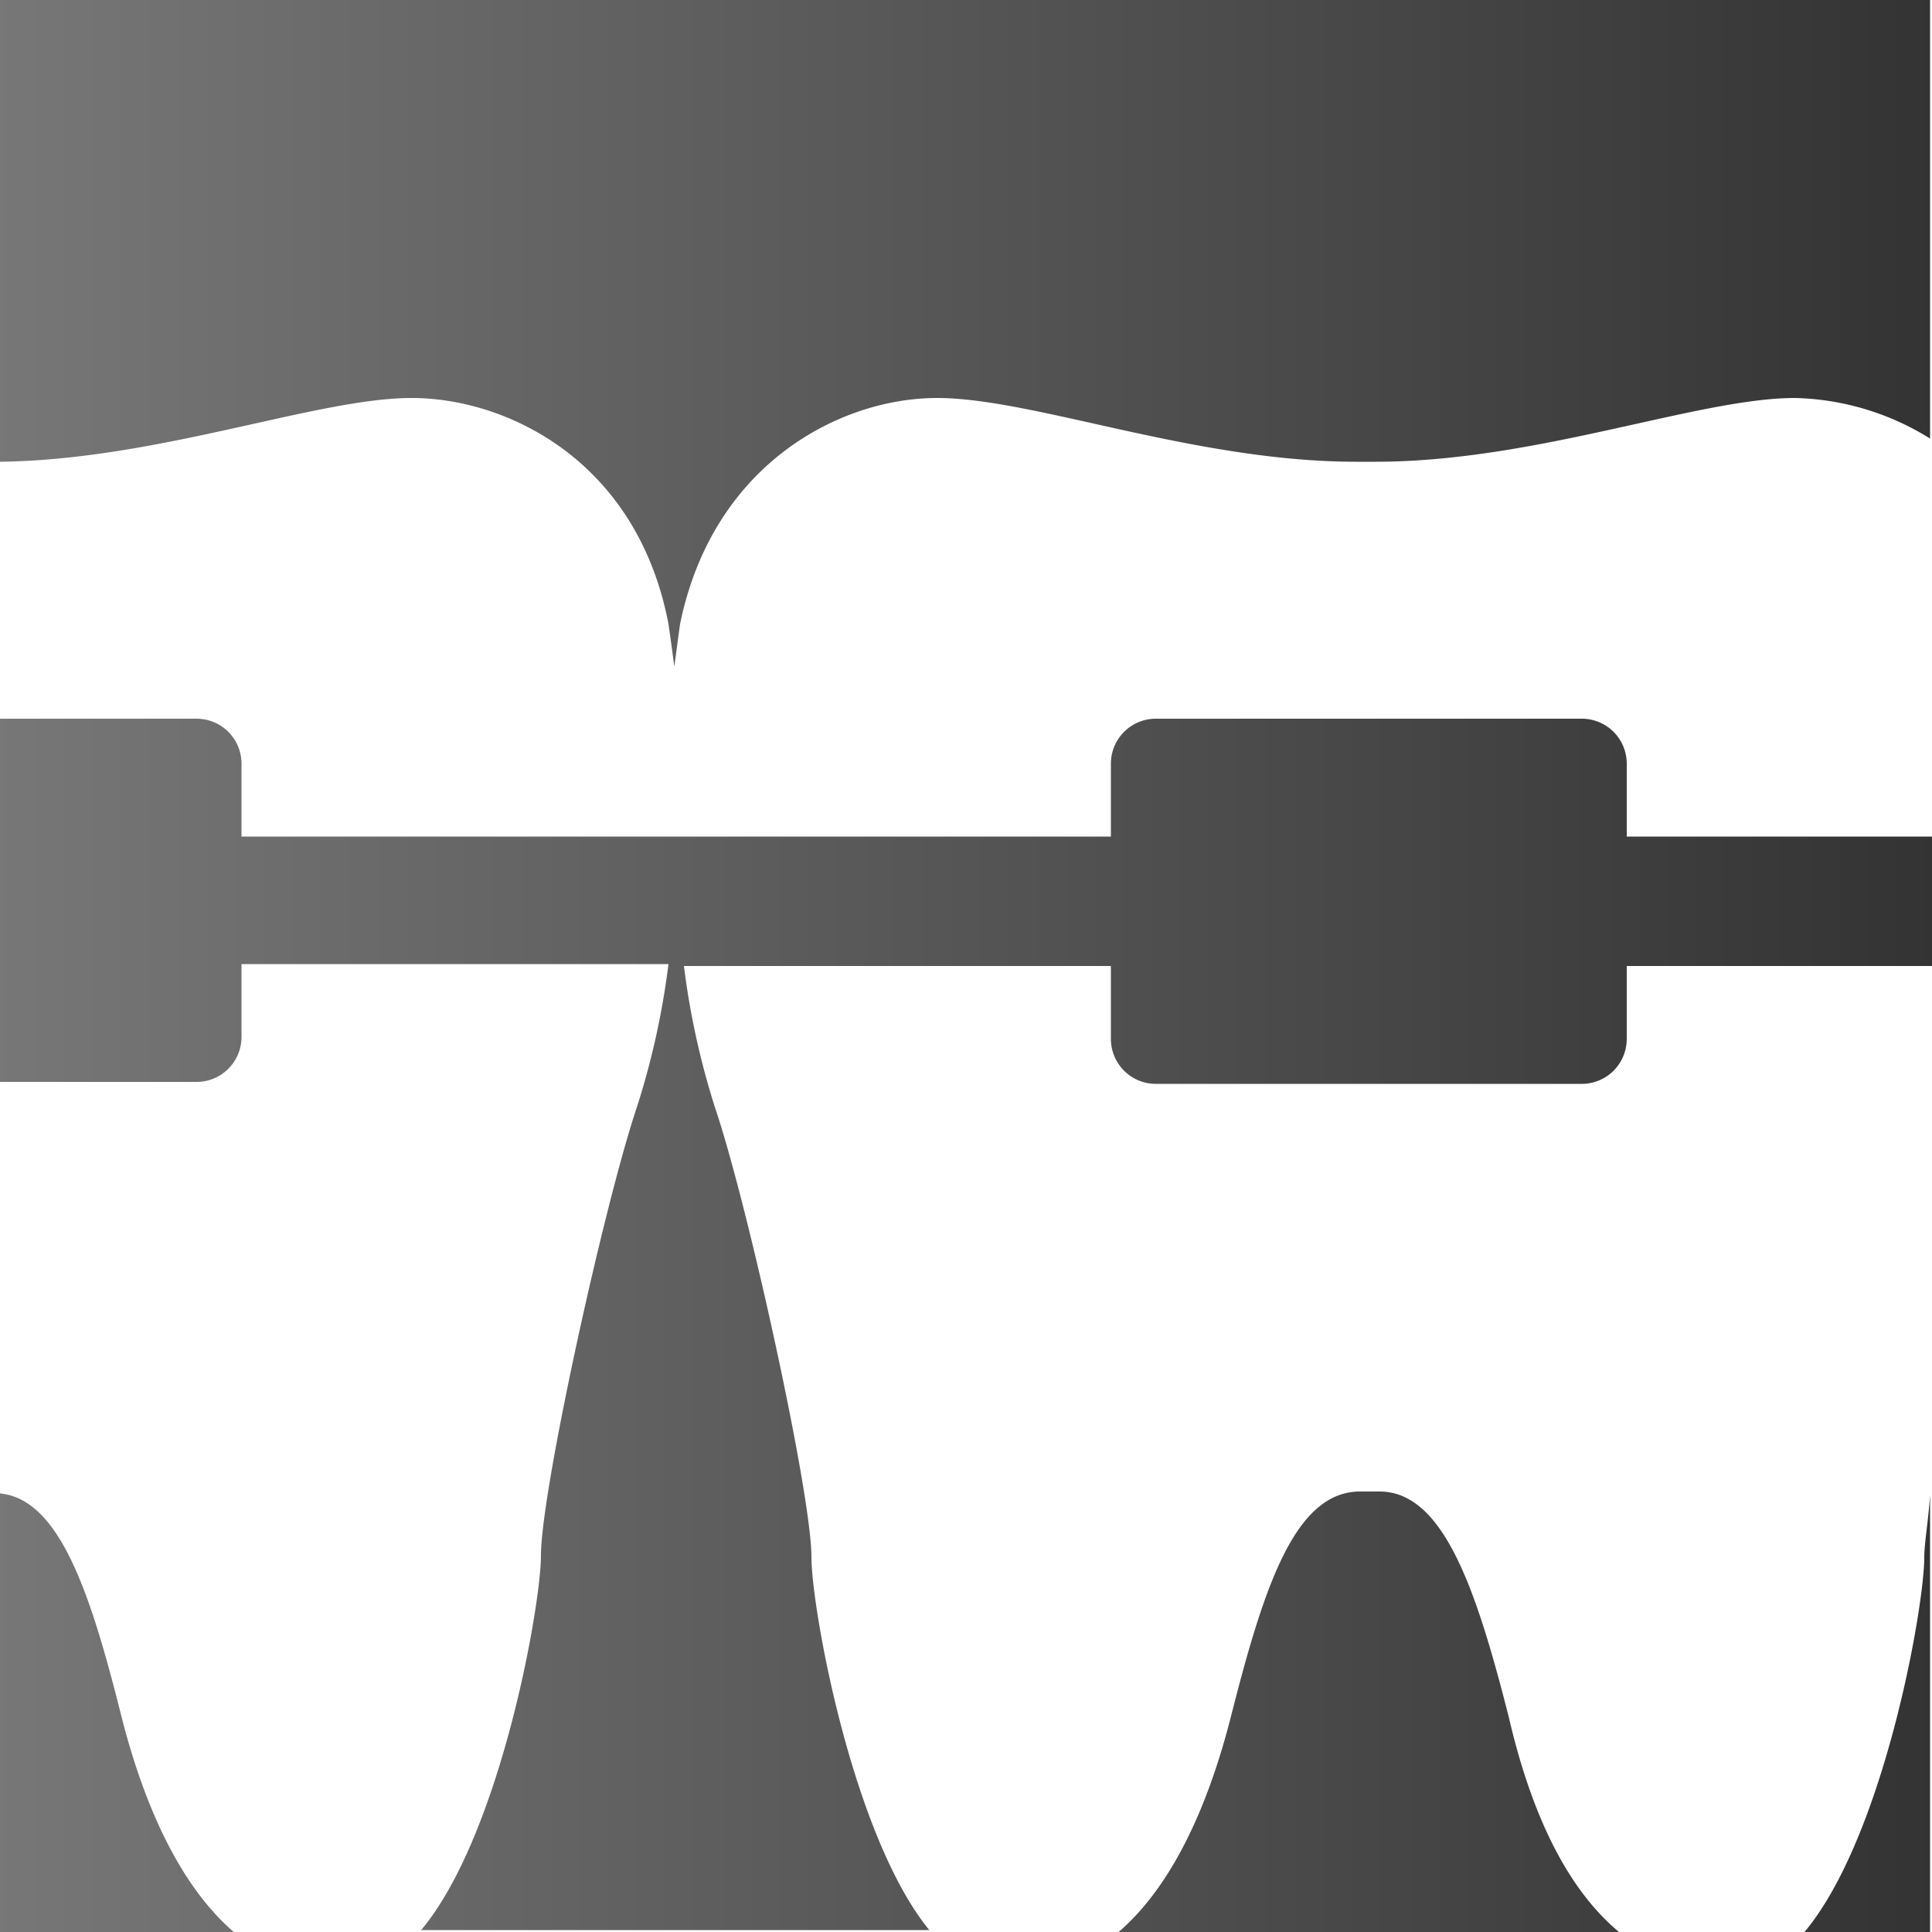
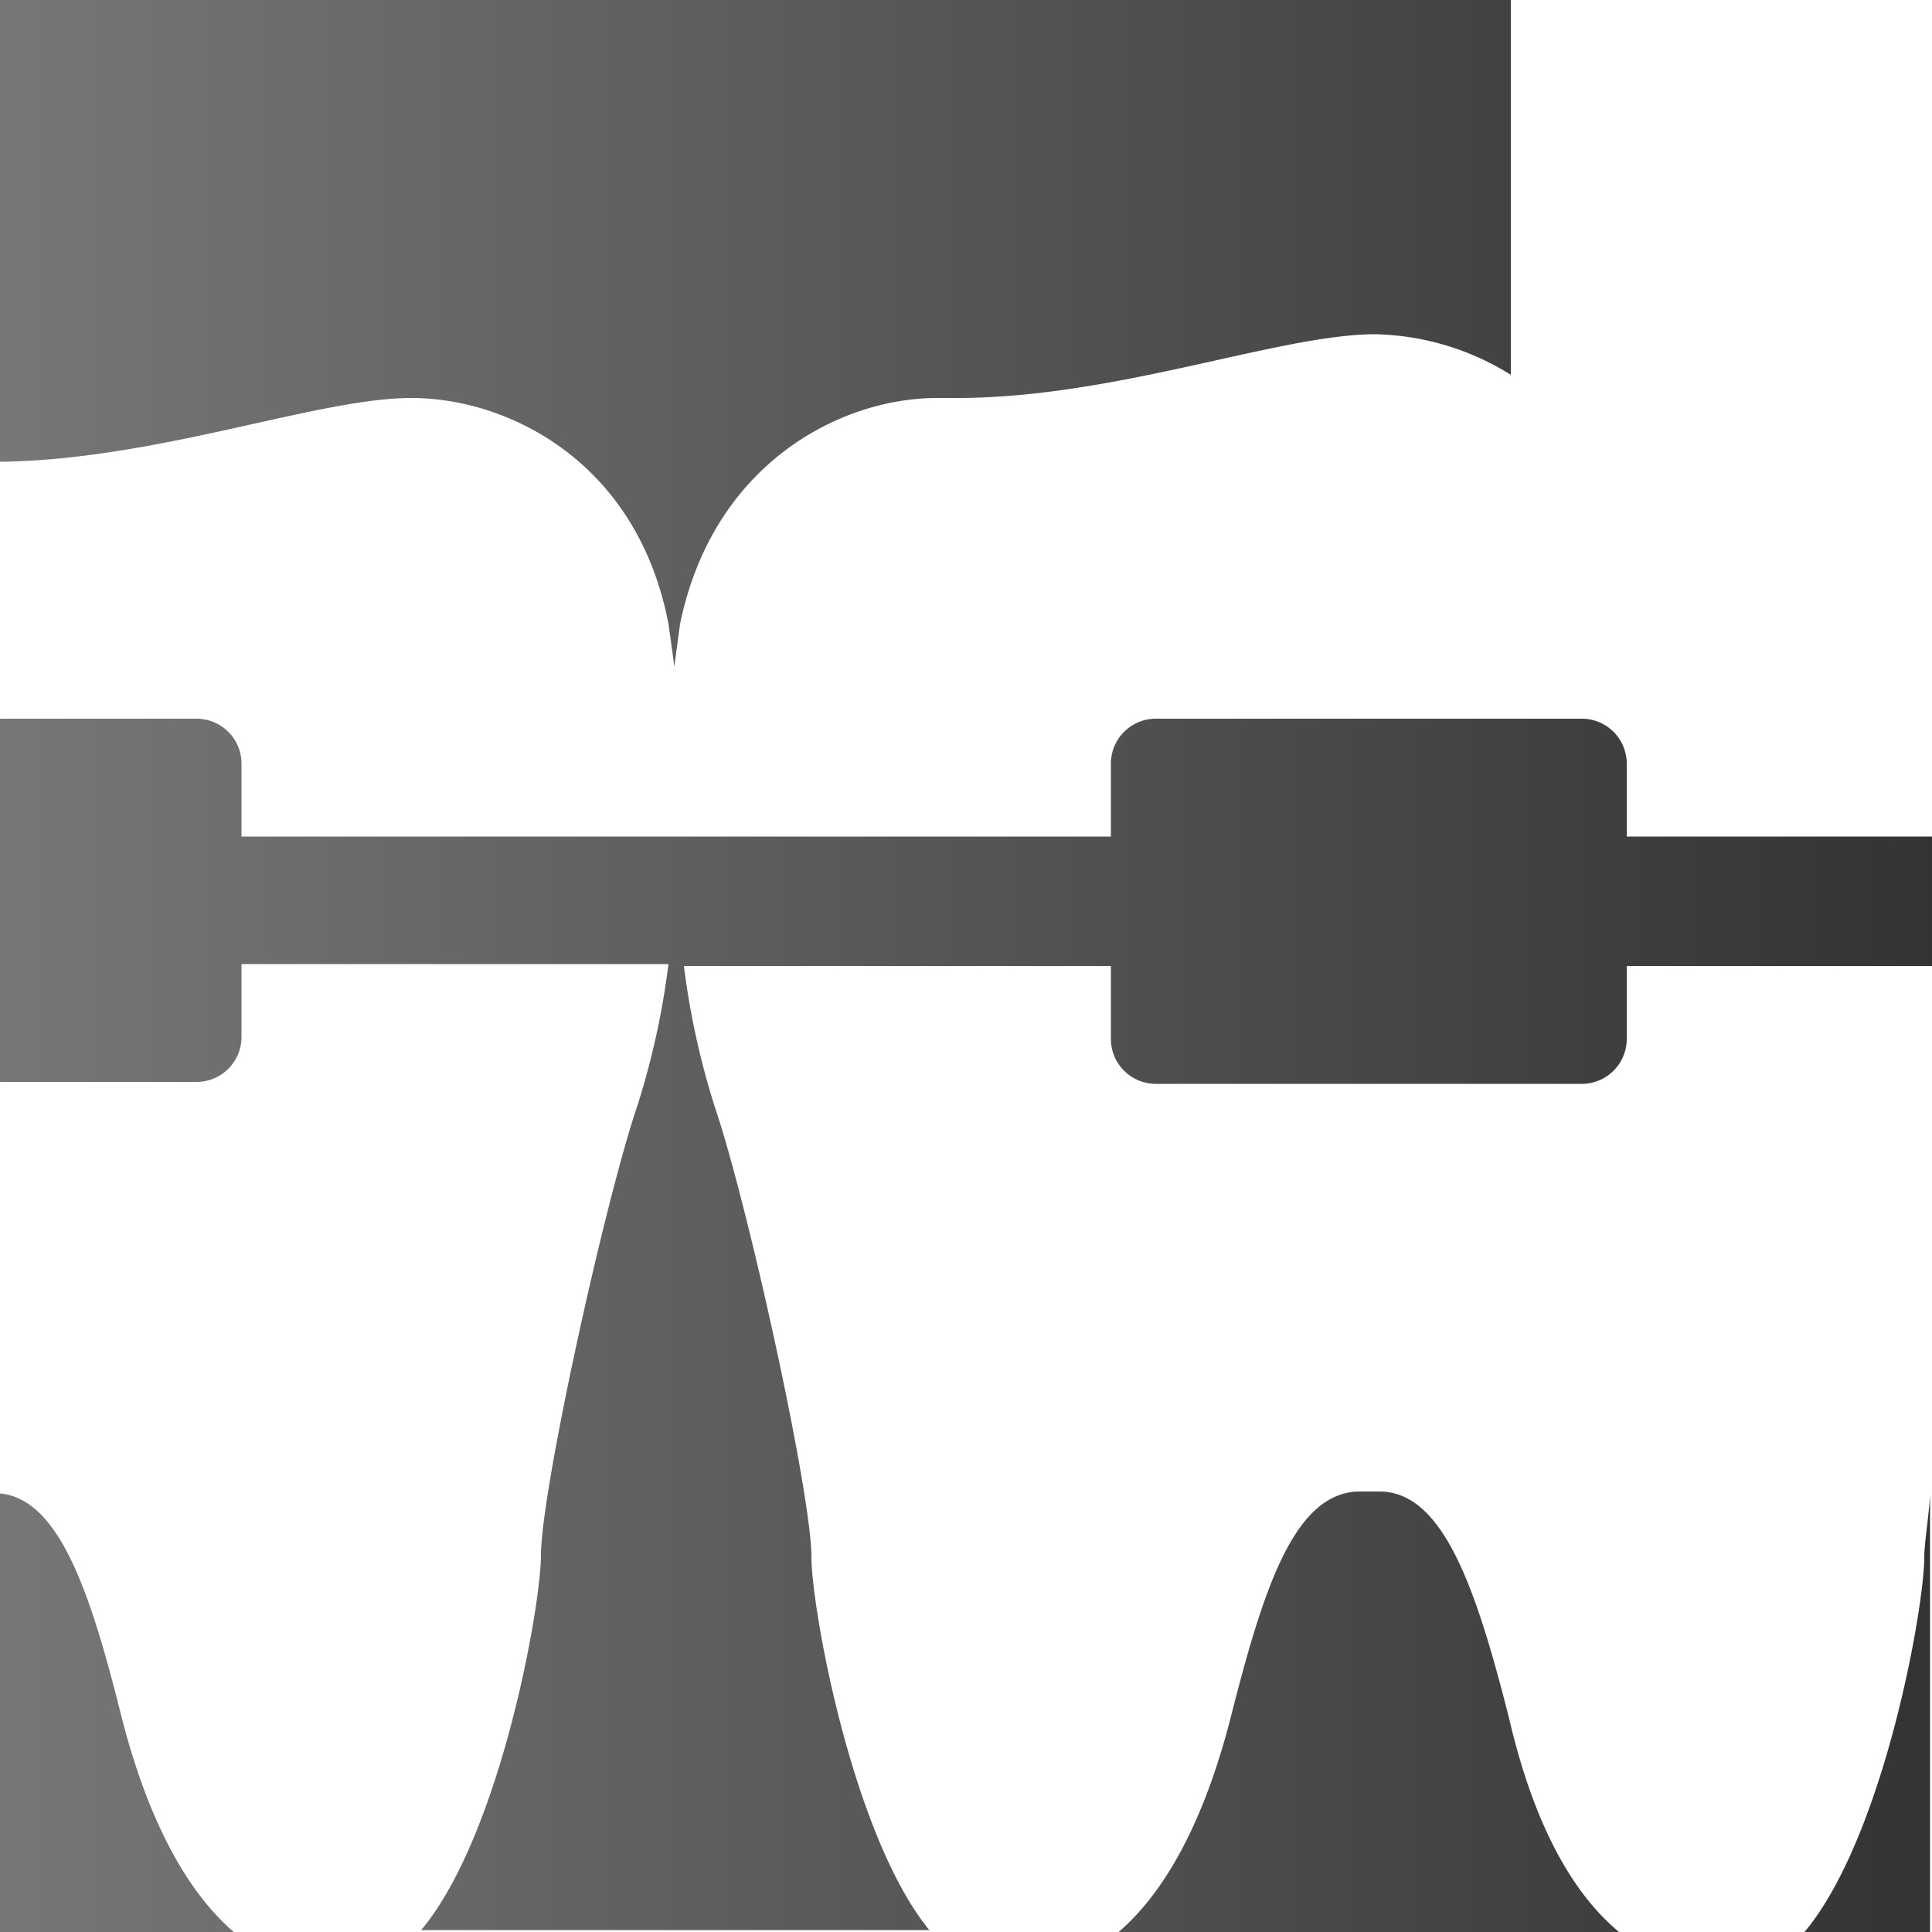
<svg xmlns="http://www.w3.org/2000/svg" width="100" height="100" viewBox="0 0 100 100">
  <defs>
    <linearGradient id="Gradient1">
      <stop class="stop1" offset="0%" />
      <stop class="stop3" offset="100%" />
    </linearGradient>
    <style type="text/css">
        .a { fill: url(#Gradient1); }
        .stop1 { stop-color: #777; }
        .stop3 { stop-color: #333; }
      </style>
  </defs>
-   <path class="a" d="M83.8,100H57.9c2.9-2.5,4.7-6.8,5.8-11.1,1.7-6.7,3.3-11.7,6.7-11.7h1c3.3,0,5,5,6.7,11.7C79.1,93.2,80.8,97.5,83.8,100ZM21.3,20.6c5,0,11.7,3.3,13.3,11.7.1.7.2,1.4.3,2.2.1-.7.2-1.5.3-2.2,1.7-8.3,8.3-11.7,13.3-11.7s13.3,3.3,21.7,3.3h1c8.3,0,16.7-3.3,21.7-3.3a13.779,13.779,0,0,1,7,2.1V0H0V23.9C8.2,23.8,16.4,20.6,21.3,20.6ZM100,43.3H84.2V39.5a2.326,2.326,0,0,0-2.3-2.3H59.8a2.326,2.326,0,0,0-2.3,2.3v3.8h-45V39.5a2.326,2.326,0,0,0-2.3-2.3H0V56H10.2a2.326,2.326,0,0,0,2.3-2.3V49.9H34.6A40.721,40.721,0,0,1,33,57.2c-1.7,5-5,20-5,23.3,0,2.6-2.1,14.5-6.2,19.4H48.1C44.1,95,42,83.2,42,80.6c0-3.3-3.3-18.3-5-23.3A40.72,40.72,0,0,1,35.4,50H57.5v3.8a2.326,2.326,0,0,0,2.3,2.3H81.9a2.326,2.326,0,0,0,2.3-2.3V50H100ZM6.3,88.9C4.7,82.5,3.1,77.6,0,77.3V100H12.1C9.2,97.5,7.4,93.2,6.3,88.9Zm93.3-8.3c0,2.6-2.1,14.5-6.2,19.4h6.5V77.4C99.8,78.8,99.6,79.9,99.6,80.6Z" />
+   <path class="a" d="M83.8,100H57.9c2.9-2.5,4.7-6.8,5.8-11.1,1.7-6.7,3.3-11.7,6.7-11.7h1c3.3,0,5,5,6.7,11.7C79.1,93.2,80.8,97.5,83.8,100ZM21.3,20.6c5,0,11.7,3.3,13.3,11.7.1.7.2,1.4.3,2.2.1-.7.2-1.5.3-2.2,1.7-8.3,8.3-11.7,13.3-11.7h1c8.3,0,16.7-3.3,21.7-3.3a13.779,13.779,0,0,1,7,2.1V0H0V23.9C8.2,23.8,16.4,20.6,21.3,20.6ZM100,43.3H84.2V39.5a2.326,2.326,0,0,0-2.3-2.3H59.8a2.326,2.326,0,0,0-2.3,2.3v3.8h-45V39.5a2.326,2.326,0,0,0-2.3-2.3H0V56H10.2a2.326,2.326,0,0,0,2.3-2.3V49.9H34.6A40.721,40.721,0,0,1,33,57.2c-1.7,5-5,20-5,23.3,0,2.6-2.1,14.5-6.2,19.4H48.1C44.1,95,42,83.2,42,80.6c0-3.3-3.3-18.3-5-23.3A40.72,40.72,0,0,1,35.4,50H57.5v3.8a2.326,2.326,0,0,0,2.3,2.3H81.9a2.326,2.326,0,0,0,2.3-2.3V50H100ZM6.3,88.9C4.7,82.5,3.1,77.6,0,77.3V100H12.1C9.2,97.5,7.4,93.2,6.3,88.9Zm93.3-8.3c0,2.6-2.1,14.5-6.2,19.4h6.5V77.4C99.8,78.8,99.6,79.9,99.6,80.6Z" />
</svg>